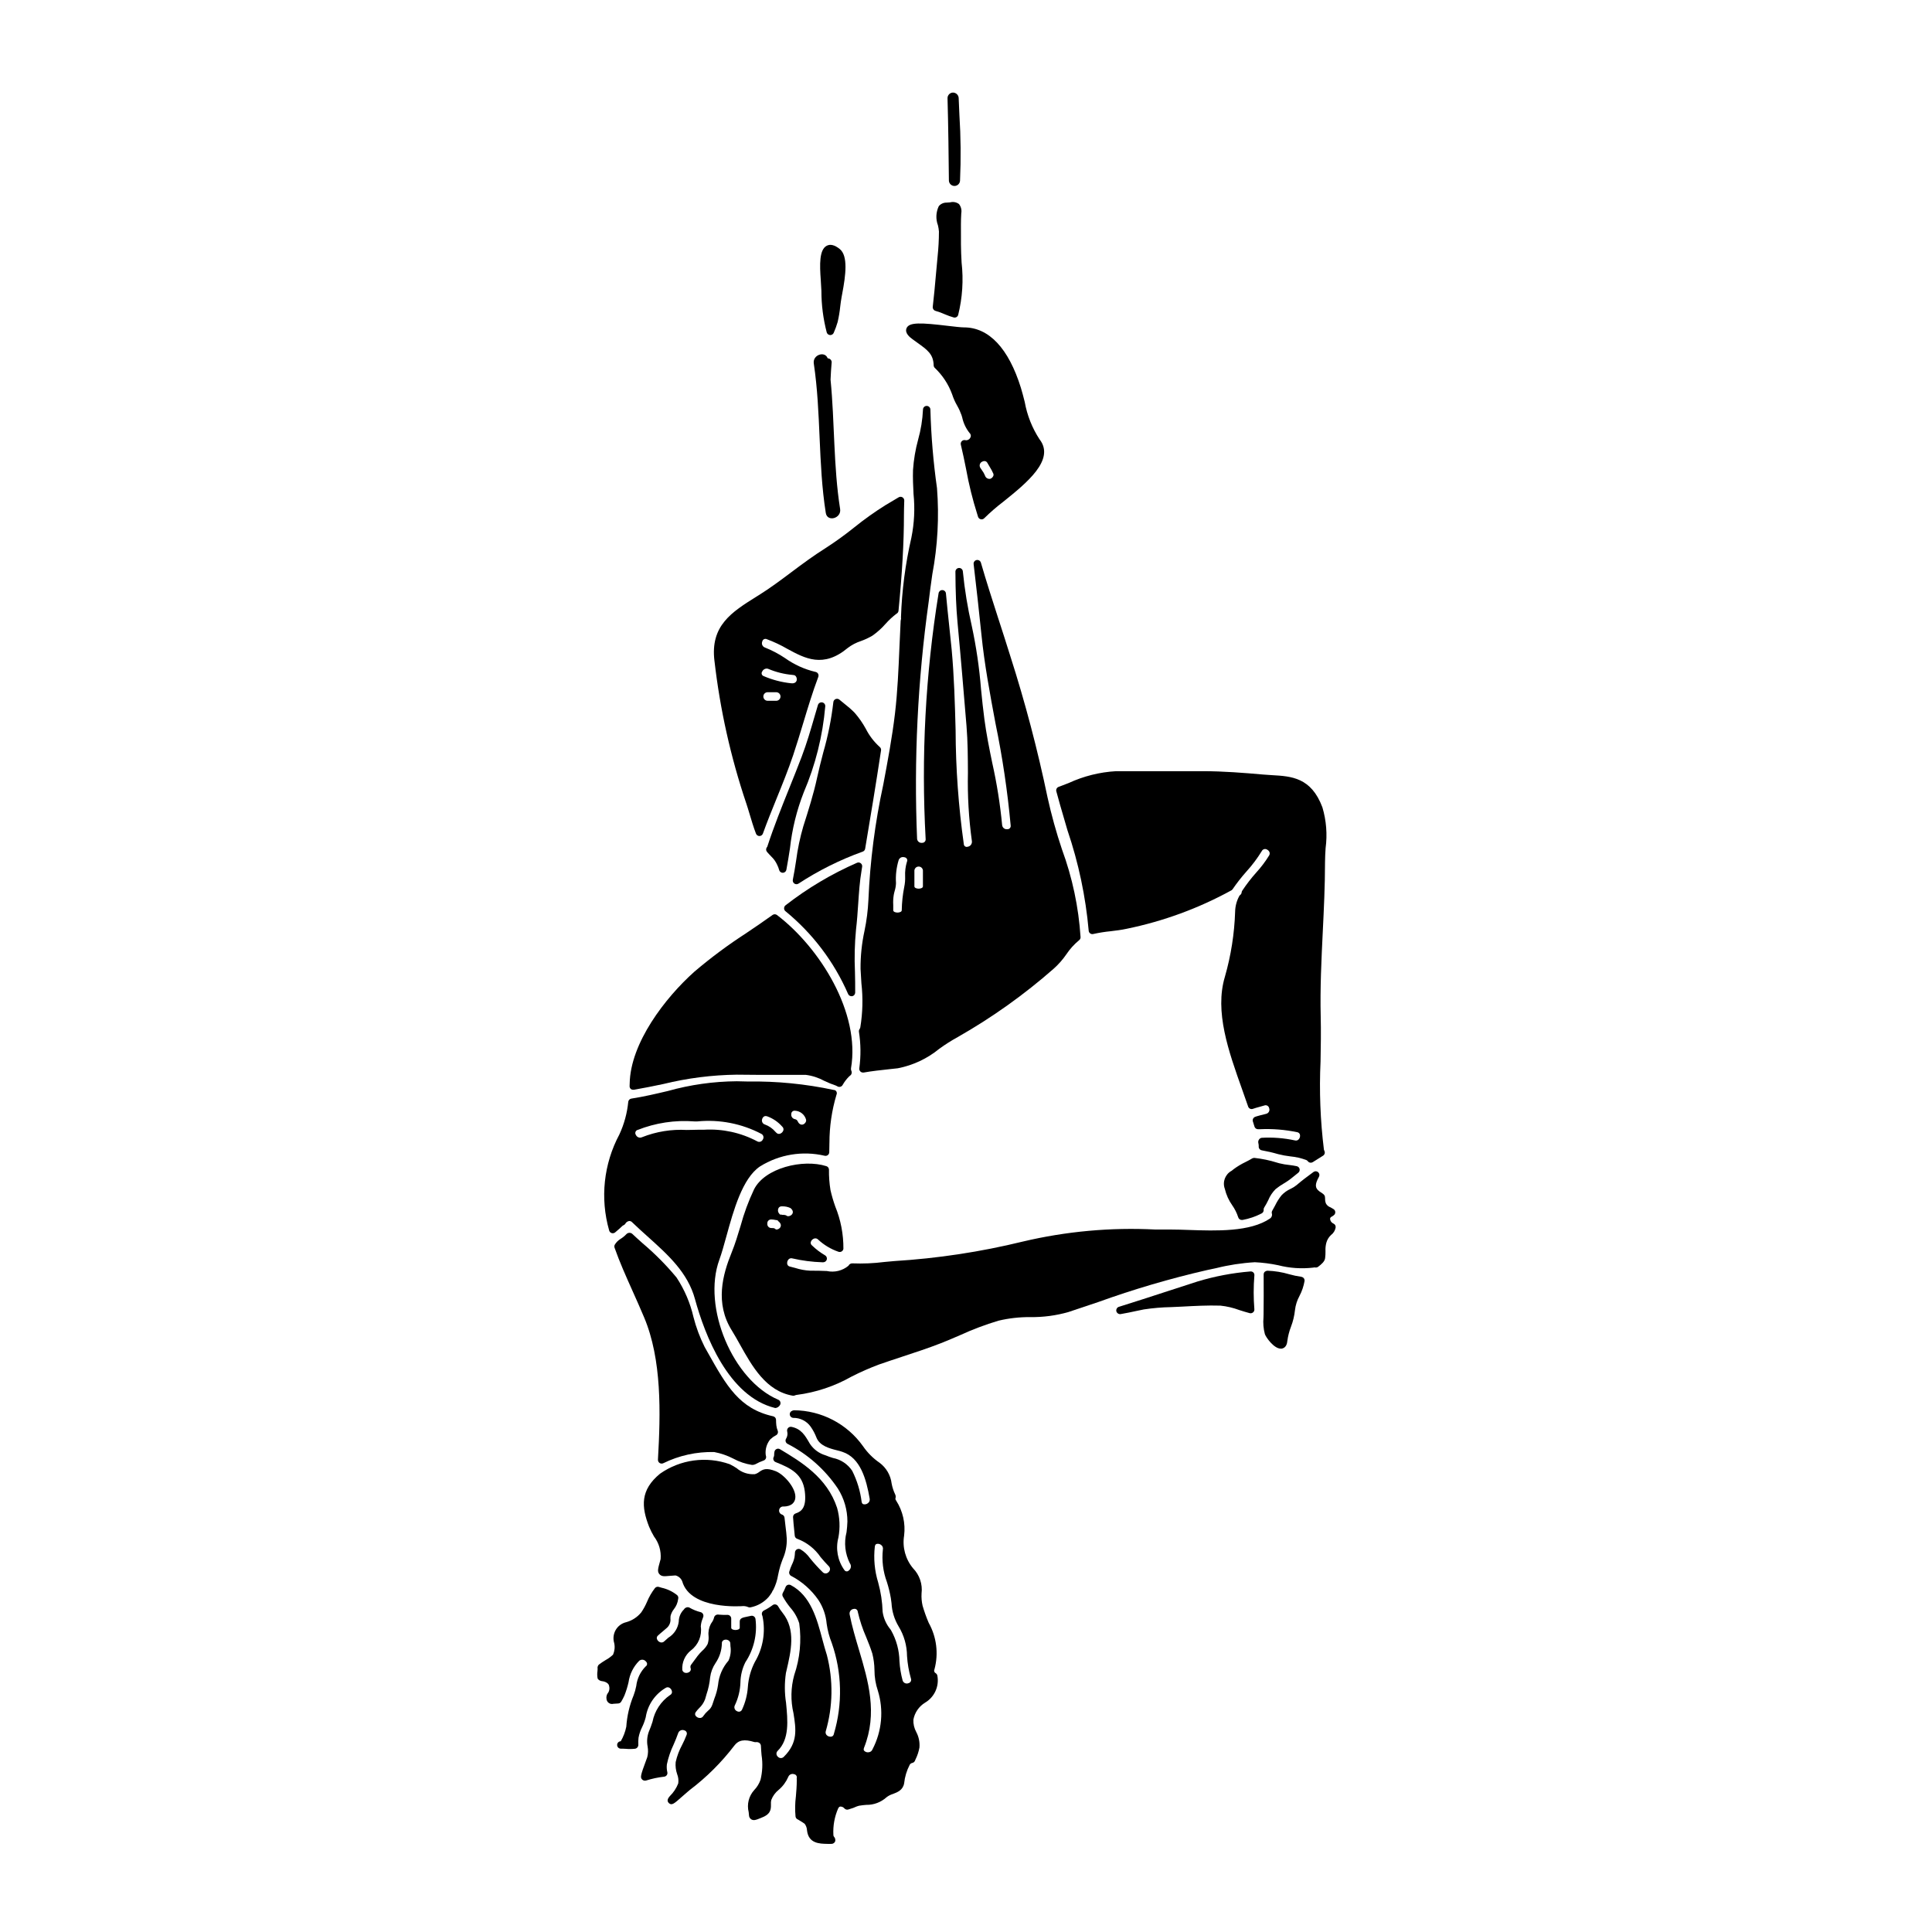
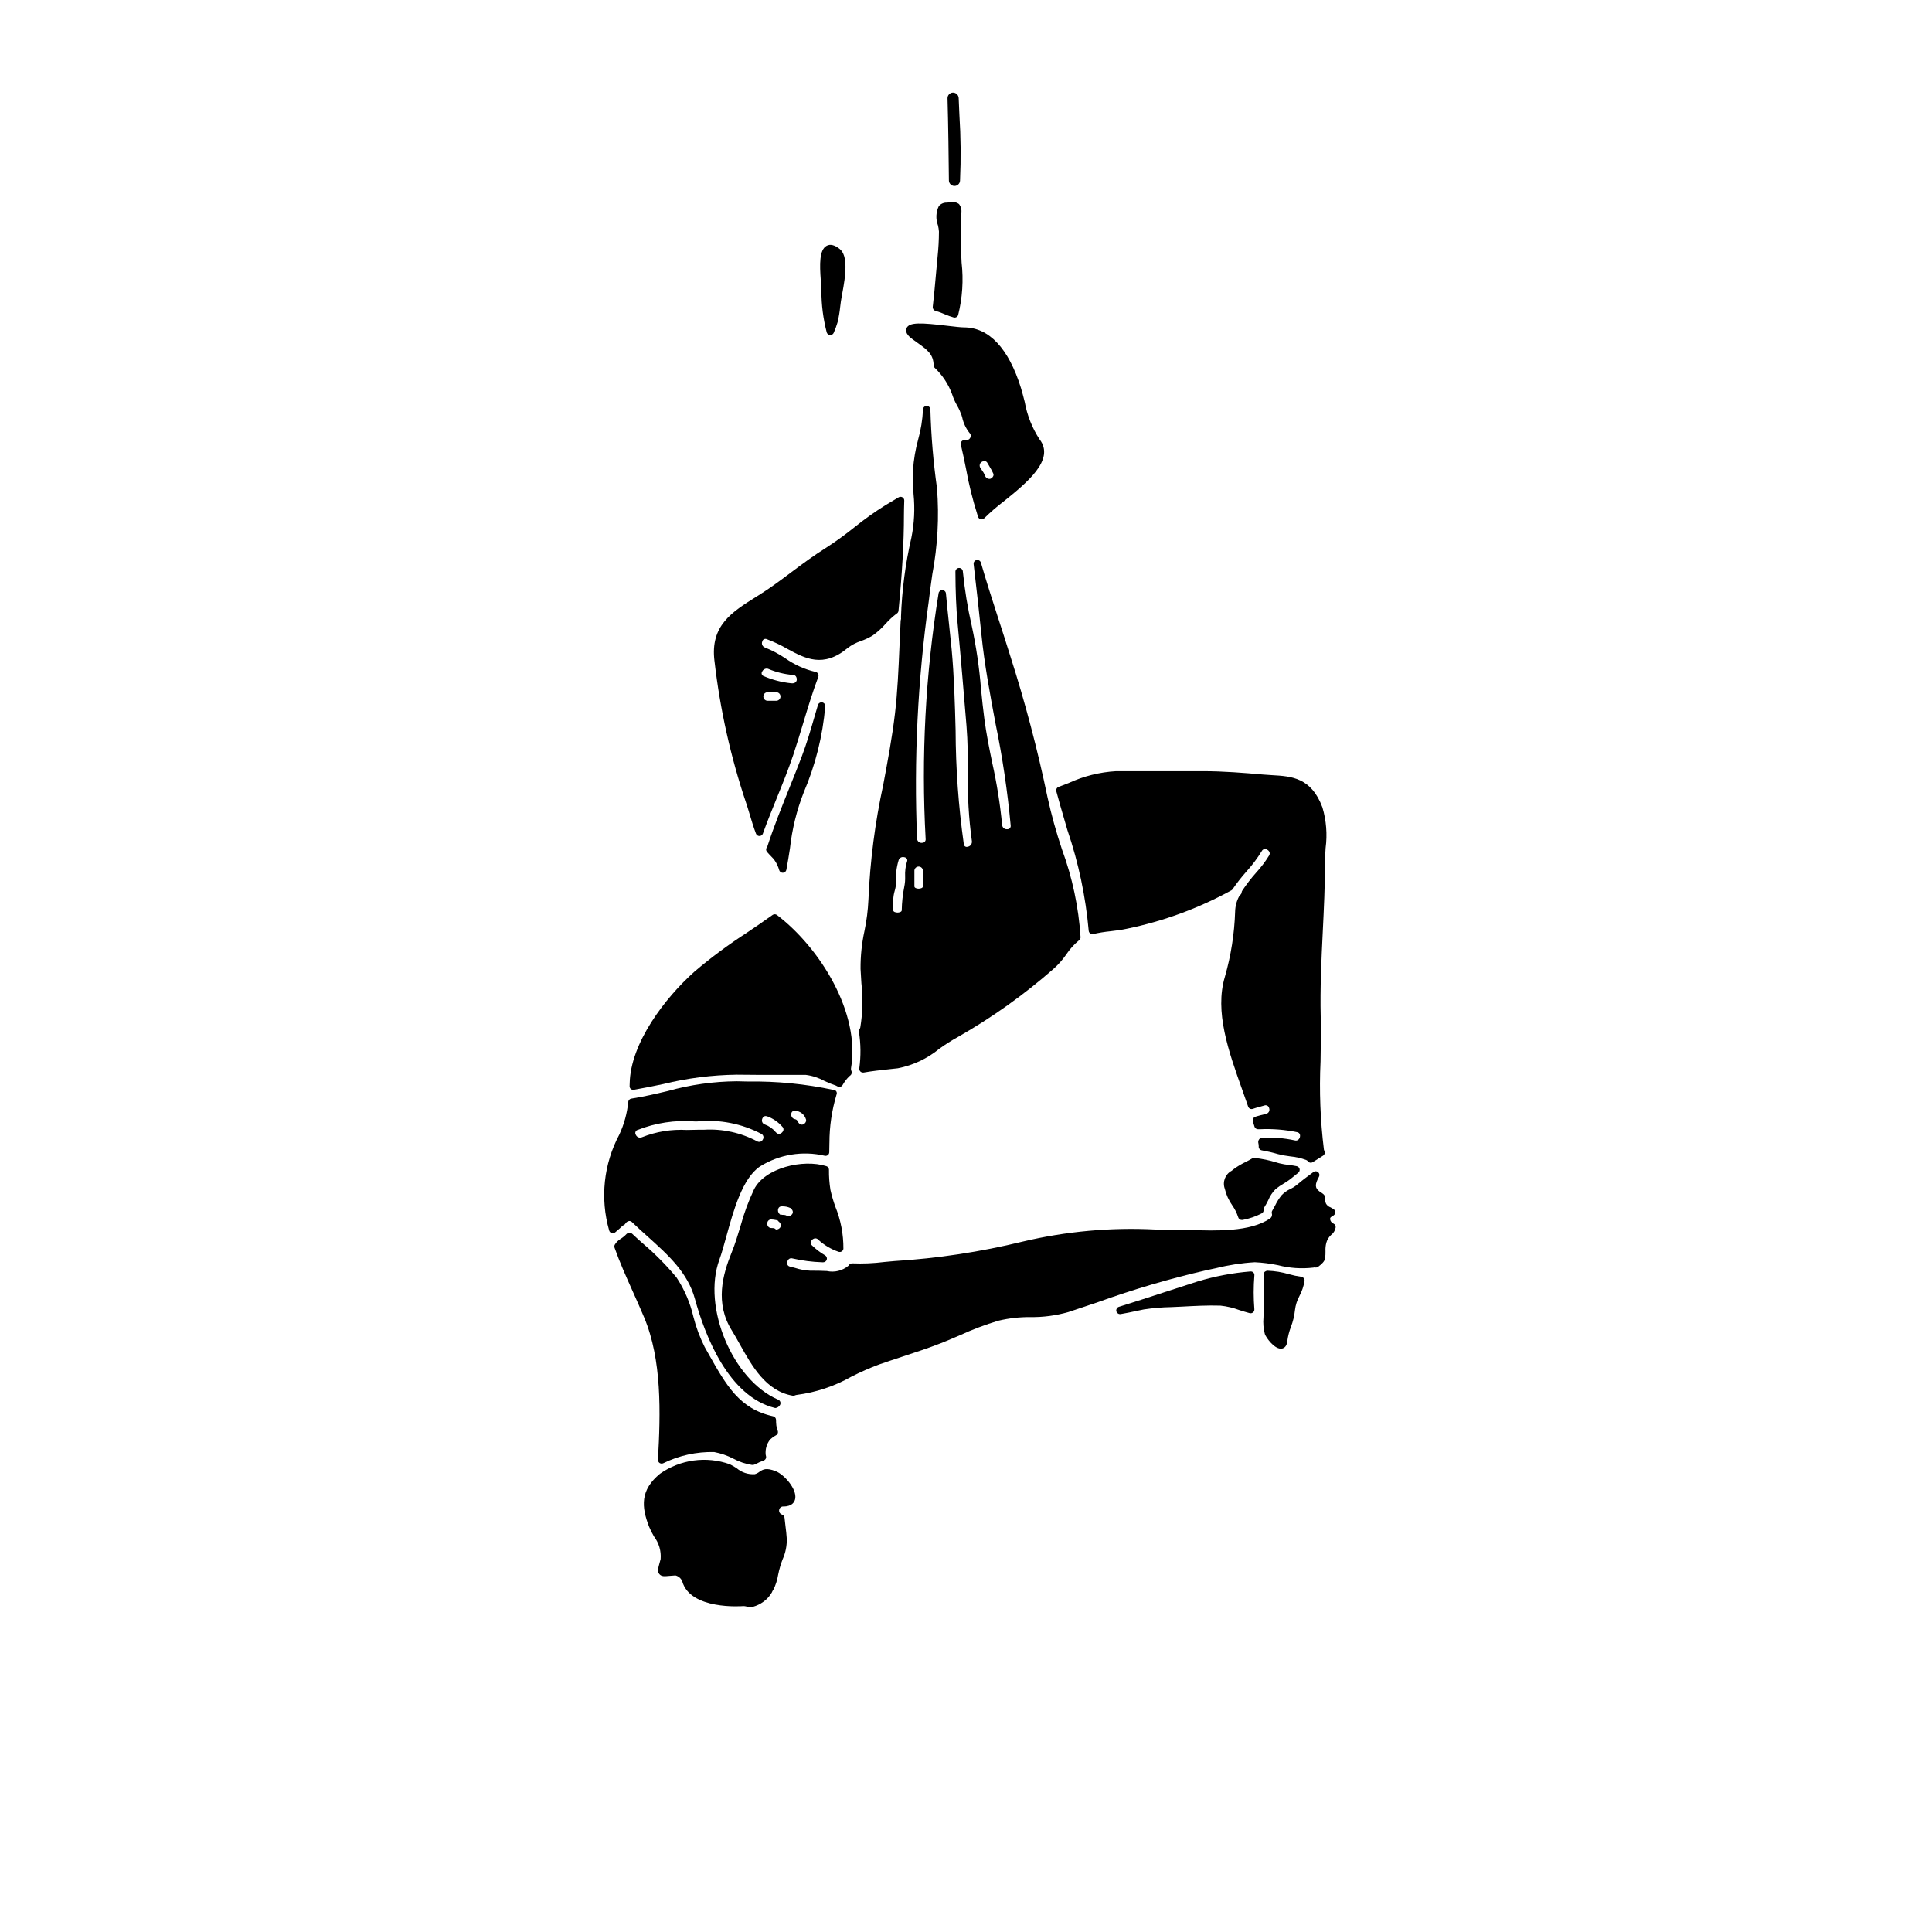
<svg xmlns="http://www.w3.org/2000/svg" fill="#000000" width="800px" height="800px" version="1.1" viewBox="144 144 512 512">
  <g>
    <path d="m408.62 308.11c-1.574-4.902-3.219-9.977-4.672-15-0.145-0.492-0.637-0.789-1.141-0.695-0.504 0.098-0.848 0.57-0.785 1.078 0.734 6.227 1.434 12.453 2.062 18.637 0.789 7.871 2.289 15.863 3.731 23.578 1.848 8.938 3.188 17.977 4.023 27.066 0.039 0.25-0.039 0.508-0.211 0.699-0.172 0.191-0.422 0.293-0.676 0.277-0.332 0.043-0.668-0.051-0.93-0.262-0.258-0.211-0.422-0.52-0.449-0.855-0.527-5.527-1.398-11.016-2.613-16.434-0.789-3.801-1.574-7.738-2.082-11.57-0.352-2.609-0.625-5.301-0.898-8.02v0.004c-0.445-5.629-1.266-11.219-2.453-16.734-1.09-4.758-1.879-9.578-2.363-14.434-0.031-0.543-0.496-0.957-1.043-0.926-0.543 0.031-0.957 0.496-0.926 1.039 0.023 5.273 0.199 9.523 0.555 13.383 0.863 9.145 1.625 18.305 2.383 27.449 0.336 4.094 0.355 8.312 0.375 12.395-0.133 6.055 0.219 12.109 1.051 18.109 0.051 0.352-0.043 0.711-0.258 0.996-0.219 0.285-0.543 0.469-0.898 0.512-0.223 0.07-0.465 0.031-0.656-0.102-0.195-0.137-0.312-0.352-0.328-0.586-1.414-10.008-2.141-20.098-2.176-30.203-0.184-7.039-0.395-14.312-1.043-21.352-0.207-2.117-0.426-4.231-0.656-6.336-0.305-2.852-0.605-5.695-0.863-8.547-0.039-0.5-0.453-0.887-0.953-0.898h-0.027c-0.488 0-0.898 0.359-0.969 0.84-3.481 21.516-4.633 43.344-3.43 65.105 0.039 0.266-0.043 0.535-0.223 0.734-0.176 0.199-0.434 0.312-0.703 0.301-0.32 0.047-0.645-0.039-0.895-0.238-0.254-0.199-0.418-0.492-0.445-0.816-0.871-21.008 0.16-42.051 3.078-62.871 0.266-2.363 0.609-4.769 0.957-7.238 1.418-7.523 1.836-15.199 1.242-22.832-0.977-6.894-1.562-13.844-1.75-20.809 0-0.543-0.438-0.984-0.984-0.984-0.543 0-0.98 0.441-0.98 0.984-0.125 2.691-0.559 5.363-1.289 7.957-0.715 2.621-1.168 5.309-1.352 8.02-0.074 2.168 0.031 4.328 0.137 6.414l0.004 0.004c0.387 3.852 0.195 7.742-0.574 11.539-1.598 6.938-2.519 14.016-2.758 21.133 0.043 0.199 0.035 0.406-0.023 0.602-0.031 0.09-0.051 0.18-0.059 0.277-0.121 2.316-0.215 4.644-0.32 6.961-0.246 5.859-0.508 11.918-1.18 17.582-0.734 6.254-1.945 12.691-3.109 18.895-2.18 10.031-3.5 20.234-3.934 30.496-0.125 2.777-0.473 5.543-1.043 8.266-0.723 3.312-1.07 6.691-1.043 10.082 0.055 1.266 0.137 2.527 0.223 3.781 0.445 3.898 0.348 7.836-0.289 11.707-0.031 0.156-0.098 0.309-0.191 0.438-0.148 0.211-0.211 0.469-0.172 0.723 0.504 3.207 0.535 6.469 0.098 9.684-0.043 0.312 0.066 0.629 0.293 0.848 0.184 0.176 0.43 0.273 0.684 0.273 0.055 0.004 0.113 0.004 0.168 0 2.246-0.395 4.465-0.633 6.809-0.887l2.258-0.246h0.004c4.047-0.789 7.836-2.574 11.02-5.195 1.547-1.117 3.16-2.141 4.832-3.062 9.074-5.156 17.594-11.23 25.434-18.117 1.27-1.129 2.394-2.406 3.356-3.805 0.941-1.41 2.078-2.672 3.387-3.75 0.254-0.188 0.402-0.492 0.391-0.812-0.512-7.945-2.172-15.777-4.922-23.25-1.52-4.519-2.797-9.121-3.824-13.777-2.637-12.664-5.934-25.184-9.883-37.5-1.004-3.231-2.051-6.469-3.106-9.723zm-24.27 64.258c-0.383 1.258-0.543 2.574-0.48 3.887 0.039 0.934-0.043 1.867-0.234 2.781-0.406 2.043-0.629 4.121-0.664 6.203 0 0.438-0.691 0.602-1.129 0.602s-1.125-0.164-1.125-0.602v-1.457h-0.004c-0.047-0.863-0.004-1.73 0.133-2.586 0.059-0.367 0.152-0.711 0.242-1.055 0.215-0.68 0.336-1.391 0.359-2.106-0.133-2.055 0.105-4.117 0.703-6.09 0.164-0.504 0.648-0.84 1.18-0.812 0.172 0 0.336 0.027 0.496 0.082 0.238 0.062 0.438 0.227 0.539 0.453 0.102 0.223 0.098 0.48-0.016 0.699zm4.234 2.312v4.227c0 0.434-0.691 0.598-1.129 0.598s-1.129-0.164-1.129-0.598v-4.223c0.051-0.59 0.539-1.039 1.129-1.039 0.59 0 1.082 0.449 1.133 1.039z" />
    <path d="m385.83 233.9c0.461 0.34 0.902 0.652 1.324 0.957 2.621 1.875 4.203 3.008 4.277 5.965v-0.004c0.008 0.246 0.105 0.48 0.277 0.66 2.051 1.941 3.629 4.332 4.602 6.984 0.344 1.07 0.801 2.098 1.363 3.066 0.453 0.793 0.832 1.625 1.137 2.484l0.172 0.578h0.004c0.32 1.523 0.992 2.953 1.965 4.168 0.363 0.32 0.434 0.859 0.168 1.262-0.234 0.469-0.75 0.727-1.27 0.633-0.336-0.094-0.695 0-0.941 0.242-0.254 0.242-0.359 0.598-0.277 0.938 0.508 2.113 0.945 4.258 1.379 6.406v0.004c0.734 4.086 1.734 8.121 2.988 12.078 0.055 0.215 0.117 0.426 0.195 0.633 0.105 0.332 0.383 0.586 0.723 0.66 0.34 0.078 0.695-0.035 0.934-0.289 1.582-1.555 3.258-3.012 5.023-4.356 6.164-4.957 13.832-11.121 9.629-16.531h-0.004c-1.965-3.004-3.301-6.379-3.934-9.914-0.324-1.27-0.641-2.527-1.012-3.734-3.262-10.484-8.48-16.027-15.09-16.027-0.789 0-2.434-0.191-4.164-0.395-7.184-0.852-10.395-1.043-11.062 0.633-0.531 1.324 0.961 2.434 1.594 2.898zm21.352 36.324h0.004c-0.152 0.305-0.414 0.539-0.734 0.656-0.637 0.137-1.266-0.254-1.43-0.883-0.211-0.504-0.488-0.98-0.82-1.414-0.16-0.211-0.305-0.434-0.438-0.664-0.152-0.277-0.184-0.605-0.082-0.902 0.098-0.301 0.32-0.543 0.609-0.672 0.18-0.102 0.383-0.156 0.59-0.16 0.352 0 0.668 0.211 0.812 0.531 0.191 0.359 0.395 0.699 0.609 1.039 0.367 0.574 0.688 1.18 0.957 1.809 0.07 0.227 0.043 0.469-0.074 0.672z" />
    <path d="m391.9 226.38c0.883 0.25 1.75 0.57 2.586 0.949 0.723 0.309 1.465 0.57 2.219 0.789 0.508 0.156 1.051-0.125 1.215-0.629 1.133-4.551 1.441-9.27 0.91-13.926-0.082-1.672-0.168-3.293-0.168-4.801v-2.285c0-1.969-0.043-3.981 0.082-5.938v-0.004c0.164-0.871-0.055-1.77-0.602-2.461-0.676-0.504-1.547-0.668-2.363-0.445-0.285 0.027-0.602 0.055-0.949 0.066h0.004c-0.793-0.012-1.547 0.336-2.047 0.945-0.762 1.586-0.844 3.418-0.223 5.066 0.133 0.539 0.219 1.094 0.266 1.648-0.004 2.203-0.125 4.406-0.355 6.602-0.164 1.676-0.316 3.344-0.461 5.008-0.246 2.785-0.496 5.559-0.824 8.344l0.004-0.004c-0.066 0.484 0.238 0.941 0.707 1.074z" />
    <path d="m341.75 356.84c0.277 0.816 0.562 1.77 0.867 2.785 0.504 1.688 1.07 3.606 1.727 5.301v0.004c0.148 0.379 0.512 0.629 0.922 0.629 0.41-0.008 0.773-0.27 0.91-0.652 1.117-3.109 2.387-6.231 3.613-9.254 1.527-3.758 3.106-7.644 4.426-11.57 0.934-2.781 1.785-5.617 2.644-8.449 1.223-4.074 2.5-8.266 4-12.262v-0.004c0.102-0.281 0.074-0.594-0.078-0.848-0.156-0.258-0.418-0.43-0.715-0.469-2.887-0.684-5.609-1.926-8.023-3.648-1.664-1.117-3.445-2.055-5.305-2.793-0.316-0.105-0.574-0.34-0.715-0.645-0.137-0.305-0.141-0.652-0.012-0.961 0.051-0.266 0.227-0.496 0.473-0.613 0.246-0.117 0.535-0.109 0.777 0.02 1.859 0.691 3.656 1.539 5.375 2.535 4.684 2.543 9.539 5.188 16.031-0.234v-0.004c1.047-0.793 2.223-1.41 3.473-1.82 1.07-0.379 2.102-0.863 3.082-1.445 1.285-0.906 2.457-1.961 3.488-3.148 0.867-0.973 1.828-1.859 2.863-2.648 0.305-0.152 0.508-0.449 0.543-0.789 0.98-10.105 1.438-18.152 1.438-25.336 0-1.121 0.035-2.199 0.066-3.281l0.02-0.574c0.012-0.367-0.18-0.707-0.496-0.887-0.316-0.18-0.707-0.172-1.016 0.027-0.633 0.395-1.312 0.789-2.031 1.211l-1.395 0.824c-2.879 1.801-5.648 3.773-8.293 5.906-2.426 1.953-4.957 3.781-7.574 5.473-3.148 1.969-6.156 4.199-9.055 6.371-2.797 2.098-5.691 4.266-8.699 6.137l-0.57 0.355c-6.613 4.137-12.328 7.707-11.168 17.098h0.004c1.473 12.812 4.289 25.438 8.402 37.66zm8.055-27.133h-2.469v0.004c-0.59-0.051-1.039-0.543-1.039-1.133 0-0.59 0.449-1.078 1.039-1.129h2.469-0.004c0.59 0.051 1.039 0.539 1.039 1.129 0 0.59-0.449 1.082-1.039 1.133zm5.328-5.402c-0.234 0.84-1.148 0.82-1.504 0.762v0.004c-2.504-0.266-4.953-0.906-7.266-1.902-0.23-0.082-0.41-0.262-0.488-0.496-0.074-0.23-0.043-0.484 0.094-0.684 0.207-0.477 0.664-0.789 1.18-0.816 0.176 0.004 0.348 0.039 0.504 0.109 2.019 0.848 4.156 1.379 6.34 1.574l0.488 0.07h-0.004c0.191 0.047 0.352 0.164 0.449 0.328 0.207 0.309 0.281 0.688 0.207 1.051z" />
    <path d="m361.68 221.1c0 3.711 0.477 7.406 1.414 11 0.121 0.395 0.477 0.672 0.891 0.695h0.051c0.395 0 0.75-0.234 0.906-0.594 0.41-0.926 0.758-1.879 1.039-2.852 0.312-1.332 0.539-2.688 0.68-4.051 0.113-0.898 0.219-1.797 0.395-2.711l0.117-0.625c0.988-5.16 1.594-10.18-0.637-11.973-1.332-1.074-2.496-1.363-3.449-0.859-2.004 1.051-1.871 5.062-1.574 9.086z" />
    <path d="m485.7 452.74c-0.895-0.09-1.781-0.242-2.652-0.457l-0.66-0.184v-0.004c-1.938-0.605-3.93-1.02-5.945-1.238-0.207-0.012-0.41 0.035-0.59 0.133-0.566 0.344-1.152 0.645-1.742 0.945-1.105 0.527-2.16 1.156-3.148 1.883l-0.566 0.453c-1.711 0.914-2.484 2.957-1.809 4.777 0.371 1.57 1.039 3.055 1.969 4.371 0.68 0.965 1.211 2.027 1.574 3.148 0.113 0.434 0.504 0.738 0.953 0.738 0.066 0.004 0.133 0.004 0.195 0 1.773-0.328 3.488-0.918 5.086-1.746 0.355-0.191 0.559-0.574 0.516-0.973-0.02-0.23 0.047-0.461 0.184-0.648 0.383-0.605 0.727-1.234 1.035-1.883 0.449-1.09 1.109-2.078 1.934-2.918 0.672-0.547 1.387-1.043 2.141-1.477 0.852-0.496 1.66-1.062 2.418-1.695 0.473-0.395 0.969-0.789 1.465-1.18 0.301-0.242 0.434-0.633 0.348-1.004-0.098-0.379-0.406-0.664-0.789-0.734-0.629-0.141-1.266-0.219-1.914-0.309z" />
-     <path d="m356.88 363c-0.867 2.973-1.504 6.008-1.902 9.078-0.262 1.688-0.52 3.379-0.871 5.066l0.004-0.004c-0.082 0.391 0.078 0.785 0.402 1.012 0.324 0.227 0.754 0.234 1.09 0.02 5.32-3.484 11.035-6.332 17.023-8.48 0.348-0.121 0.598-0.426 0.652-0.789 1.402-8.328 2.883-17.242 4.207-26.039 0.055-0.348-0.082-0.699-0.359-0.918-1.508-1.359-2.754-2.984-3.672-4.797-0.828-1.52-1.82-2.945-2.957-4.25-0.828-0.844-1.715-1.625-2.652-2.344-0.465-0.367-0.926-0.738-1.379-1.129h0.004c-0.277-0.246-0.672-0.312-1.012-0.168-0.344 0.137-0.582 0.457-0.613 0.824-0.523 4.516-1.414 8.977-2.676 13.344-0.574 2.211-1.145 4.438-1.633 6.691-0.906 4.25-2.363 8.824-3.656 12.883z" />
    <path d="m396.9 193.28h0.043c0.777 0 1.422-0.602 1.473-1.379 0.262-5.82 0.207-11.652-0.164-17.465l-0.195-4.488c-0.055-0.801-0.727-1.418-1.527-1.414-0.812 0.027-1.449 0.707-1.426 1.52 0.191 6.496 0.32 16.559 0.363 21.766 0.008 0.793 0.641 1.438 1.434 1.461z" />
    <path d="m311.83 432.8c0.055 0.004 0.109 0.004 0.164 0 2.68-0.461 5.254-0.992 7.793-1.523 6.367-1.562 12.891-2.391 19.445-2.477 4.445 0.074 8.883 0.059 13.332 0.051h4.996-0.004c1.723 0.223 3.387 0.766 4.91 1.598 0.988 0.477 2.012 0.891 3.055 1.238 0.137 0.051 0.27 0.121 0.395 0.203 0.227 0.141 0.5 0.184 0.758 0.117 0.262-0.062 0.484-0.227 0.617-0.457 0.473-0.844 1.059-1.613 1.746-2.293 0.086-0.082 0.176-0.16 0.273-0.23 0.387-0.277 0.52-0.793 0.316-1.223-0.098-0.211-0.137-0.445-0.105-0.68 2.535-14.734-8.215-31.934-19.617-40.641-0.352-0.262-0.832-0.262-1.184 0-2.258 1.633-4.578 3.195-6.891 4.758v0.004c-4.812 3.106-9.414 6.523-13.777 10.23-7.809 6.965-16.992 18.941-17.18 29.68v0.004c-0.02 0.234-0.027 0.473-0.023 0.707 0 0.293 0.125 0.566 0.352 0.754 0.18 0.133 0.402 0.195 0.629 0.18z" />
-     <path d="m371.43 383.57c0.199-2.957 0.395-6.012 0.906-8.961l0.141-0.922c0.051-0.348-0.09-0.695-0.363-0.91-0.277-0.219-0.648-0.273-0.973-0.141-6.762 2.953-13.129 6.738-18.953 11.27-0.246 0.188-0.391 0.48-0.395 0.789-0.008 0.305 0.129 0.598 0.367 0.789 7.191 5.883 12.879 13.398 16.59 21.922 0.152 0.363 0.512 0.602 0.906 0.602 0.062 0.008 0.125 0.008 0.188 0 0.453-0.094 0.781-0.488 0.789-0.953 0.02-1.832-0.02-3.672-0.059-5.512v0.004c-0.172-3.738-0.078-7.484 0.281-11.211 0.273-2.273 0.426-4.559 0.574-6.766z" />
    <path d="m361.88 330.14c-0.492-0.082-0.973 0.211-1.117 0.691l-0.867 2.941c-1.031 3.566-2.106 7.254-3.441 10.762-1.031 2.715-2.125 5.438-3.219 8.16-2.039 5.078-4.152 10.332-5.856 15.562v0.055-0.004c-0.043 0.082-0.094 0.16-0.156 0.234-0.277 0.371-0.258 0.887 0.051 1.234 0.441 0.508 0.789 0.863 1.09 1.18 0.68 0.637 1.223 1.402 1.605 2.254 0.219 0.434 0.391 0.891 0.516 1.359 0.113 0.43 0.504 0.73 0.949 0.73h0.035c0.453-0.016 0.84-0.34 0.926-0.789 0.363-1.883 0.656-3.781 0.953-5.68 0.559-5.09 1.785-10.082 3.652-14.848 3.098-7.242 5.023-14.93 5.699-22.777 0.051-0.516-0.309-0.98-0.82-1.066z" />
    <path d="m497.38 468.26c-0.5-0.211-0.844-0.676-0.895-1.219 0-0.188 0.043-0.461 0.516-0.668 0.168-0.09 0.324-0.199 0.469-0.324 0.262-0.195 0.41-0.512 0.391-0.836-0.016-0.328-0.195-0.625-0.477-0.797l-0.23-0.133c-0.117-0.066-0.227-0.129-0.523-0.309-0.508-0.168-0.938-0.516-1.211-0.973-0.188-0.414-0.273-0.863-0.254-1.316l-0.043-0.551c-0.09-0.504-0.457-0.742-1.121-1.18l-0.328-0.215c-1.223-0.891-1.254-1.867-0.137-3.879 0.223-0.402 0.137-0.906-0.207-1.215-0.344-0.309-0.852-0.332-1.227-0.066-1.633 1.18-3.109 2.309-4.531 3.519-0.477 0.379-0.996 0.703-1.551 0.961-0.898 0.406-1.711 0.984-2.394 1.699-0.668 0.836-1.242 1.746-1.707 2.711-0.238 0.461-0.484 0.922-0.75 1.363-0.141 0.227-0.18 0.5-0.113 0.762 0.145 0.492-0.047 1.02-0.469 1.309-5.266 3.609-14.301 3.293-21.547 3.047-1.734-0.059-3.379-0.113-4.848-0.113h-4.004c-11.812-0.605-23.648 0.473-35.156 3.195-11.168 2.731-22.555 4.457-34.027 5.164l-2.648 0.242c-2.82 0.359-5.66 0.48-8.5 0.367-0.43-0.008-0.82 0.242-1.004 0.629-1.59 1.328-3.707 1.844-5.731 1.398-1.477-0.086-2.93-0.086-4.41-0.086h0.004c-1.352-0.066-2.688-0.312-3.977-0.727-0.465-0.125-0.93-0.25-1.391-0.363-0.336-0.055-0.613-0.297-0.711-0.625-0.105-0.457 0.02-0.938 0.336-1.281 0.262-0.273 0.66-0.375 1.027-0.258 2.582 0.59 5.219 0.934 7.871 1.02h0.297-0.004c0.445-0.004 0.836-0.305 0.949-0.734 0.113-0.43-0.078-0.883-0.465-1.105-1.258-0.734-2.422-1.617-3.465-2.629-0.27-0.207-0.391-0.551-0.32-0.883 0.129-0.449 0.477-0.805 0.926-0.945 0.367-0.109 0.77 0 1.027 0.285 1.551 1.445 3.391 2.543 5.394 3.231 0.277 0.098 0.586 0.066 0.836-0.086 0.25-0.152 0.422-0.41 0.465-0.699 0.031-3.859-0.707-7.688-2.172-11.258-0.504-1.418-0.926-2.863-1.258-4.328-0.289-1.781-0.422-3.582-0.395-5.383 0.004-0.43-0.277-0.809-0.688-0.938-6.227-1.969-16.316 0.469-19.168 6.152-1.477 3.121-2.672 6.363-3.574 9.695-0.703 2.336-1.43 4.746-2.363 7.043-2.363 5.809-4.508 13.414 0.094 20.73 0.688 1.105 1.375 2.332 2.082 3.602 3.254 5.82 6.938 12.422 14.055 13.617h0.004c0.055 0.008 0.105 0.008 0.16 0 0.137-0.004 0.27-0.035 0.395-0.09 0.137-0.066 0.285-0.109 0.438-0.125 5.102-0.656 10.027-2.297 14.504-4.832 2.394-1.223 4.863-2.309 7.383-3.25 1.992-0.695 4.027-1.367 6.062-2.039 3.418-1.121 6.945-2.281 10.301-3.594 1.746-0.684 3.41-1.406 5.047-2.113 3.309-1.52 6.719-2.805 10.207-3.848 2.758-0.652 5.578-0.969 8.41-0.945 3.406 0.047 6.809-0.402 10.086-1.336 2.606-0.855 5.238-1.742 7.871-2.637 9.441-3.406 19.078-6.242 28.859-8.484 0.789-0.16 1.594-0.336 2.41-0.512 3.367-0.844 6.809-1.371 10.273-1.574 2.07 0.098 4.125 0.363 6.156 0.785 3.059 0.793 6.238 1.008 9.379 0.637 0.137-0.051 0.289-0.062 0.434-0.035 0.281 0.059 0.578-0.004 0.812-0.176 0.887-0.668 1.75-1.406 1.855-2.297v-0.004c0.078-0.617 0.113-1.238 0.098-1.859-0.039-0.738 0.035-1.477 0.219-2.191 0.215-0.789 0.641-1.5 1.234-2.055 0.645-0.48 1.086-1.18 1.234-1.969 0.082-0.449-0.156-0.898-0.578-1.078zm-146.07-2.305-0.191-0.055-0.078-0.02h-0.023v-0.004c-0.102-0.012-0.203-0.012-0.305 0-0.051-0.074-0.105-0.141-0.172-0.199-0.359-0.367-0.473-0.91-0.285-1.391 0.141-0.391 0.531-0.633 0.941-0.59 0.781-0.035 1.562 0.117 2.273 0.445 0.164 0.125 0.977 0.789 0.496 1.574-0.203 0.297-0.512 0.5-0.863 0.57-0.176 0.043-0.359 0.035-0.527-0.027-0.137-0.125-0.348-0.316-1.227-0.316zm-1.02 1.707c0.168 0.125 0.98 0.789 0.492 1.605-0.191 0.285-0.488 0.48-0.824 0.547-0.117 0.023-0.242 0.023-0.359 0-0.156-0.191-0.379-0.316-0.625-0.348-0.188-0.02-0.371-0.027-0.559-0.023-0.305 0.004-0.598-0.125-0.801-0.352-0.203-0.223-0.301-0.527-0.266-0.828-0.023-0.281 0.07-0.562 0.262-0.77 0.191-0.211 0.461-0.328 0.746-0.328 0.426 0.008 0.852 0.059 1.266 0.156 0.129 0.035 0.262 0.043 0.395 0.023 0.039 0.059 0.082 0.117 0.133 0.164 0.043 0.055 0.09 0.105 0.141 0.152z" />
    <path d="m476.17 481.23c-0.207-0.203-0.496-0.309-0.785-0.285-4.758 0.387-9.461 1.281-14.031 2.664-2.644 0.844-5.305 1.707-7.981 2.586-4.262 1.391-8.562 2.789-12.859 4.129-0.465 0.145-0.758 0.609-0.684 1.09 0.074 0.48 0.488 0.84 0.977 0.836 0.055 0.008 0.109 0.008 0.164 0 1.516-0.254 2.965-0.566 4.188-0.832 0.789-0.168 1.48-0.316 2.027-0.418v0.004c2.371-0.359 4.766-0.562 7.164-0.605 0.867-0.031 1.734-0.07 2.809-0.129 3.516-0.188 6.848-0.367 10.262-0.266 1.719 0.176 3.406 0.574 5.023 1.18 0.926 0.293 1.852 0.586 2.754 0.82 0.309 0.07 0.633-0.008 0.879-0.211 0.242-0.203 0.371-0.516 0.344-0.832-0.242-2.969-0.242-5.953 0-8.926 0.039-0.289-0.051-0.586-0.25-0.805z" />
    <path d="m349.62 524.38c0.461-0.227 0.668-0.77 0.477-1.246-0.184-0.445-0.305-0.914-0.359-1.395s-0.078-0.965-0.078-1.449c0-0.465-0.328-0.867-0.785-0.961-8.906-1.969-12.371-8.113-17.164-16.645l-0.969-1.715v-0.004c-1.273-2.535-2.269-5.199-2.969-7.945-0.859-3.727-2.375-7.269-4.481-10.465-2.742-3.301-5.769-6.356-9.051-9.125-0.941-0.848-1.875-1.68-2.754-2.508h-0.004c-0.453-0.32-1.07-0.27-1.465 0.121-0.473 0.504-1.008 0.938-1.598 1.301-0.609 0.375-1.125 0.895-1.496 1.512-0.129 0.238-0.152 0.523-0.066 0.785 1.34 3.816 3.035 7.598 4.824 11.594 1.004 2.234 2.023 4.519 3.016 6.883 4.723 11.215 4.375 25.344 3.664 37.707l0.004 0.004c-0.02 0.344 0.145 0.676 0.43 0.871 0.289 0.195 0.656 0.223 0.969 0.074 4.199-2.059 8.828-3.078 13.5-2.969 1.777 0.336 3.492 0.926 5.094 1.758 1.543 0.836 3.215 1.395 4.949 1.66 0.309 0.008 0.617-0.059 0.895-0.195 0.684-0.383 1.406-0.707 2.148-0.969 0.496-0.156 0.781-0.676 0.648-1.18l-0.074-0.297c-0.18-1.473 0.246-2.957 1.18-4.117l0.285-0.234c0.328-0.316 0.703-0.578 1.109-0.785 0.066-0.043 0.023 0.012 0.121-0.066z" />
-     <path d="m391.96 587.41c-0.176-0.09-0.312-0.25-0.371-0.441-0.059-0.188-0.043-0.395 0.051-0.574 1.121-4.152 0.574-8.582-1.527-12.336-0.633-1.477-1.172-2.992-1.621-4.535-0.242-1.059-0.332-2.148-0.27-3.231 0.305-2.461-0.527-4.922-2.262-6.691-2.004-2.41-2.867-5.57-2.359-8.66 0.398-3.234-0.344-6.504-2.098-9.246-0.305-0.395-0.203-0.641-0.168-0.715h-0.004c0.082-0.316 0.047-0.648-0.098-0.938-0.438-0.918-0.754-1.887-0.941-2.887-0.262-2.199-1.422-4.191-3.203-5.512-1.719-1.18-3.203-2.668-4.383-4.387-4.223-5.938-11.047-9.48-18.332-9.523-0.273 0.043-0.535 0.152-0.758 0.32-0.293 0.266-0.398 0.676-0.27 1.047 0.129 0.371 0.465 0.629 0.855 0.656 1.832-0.039 3.566 0.828 4.629 2.32 0.625 0.891 1.137 1.855 1.527 2.867 0.879 2.246 3.473 2.906 5.555 3.43 0.496 0.129 0.965 0.242 1.363 0.395 4.723 1.574 6.297 7.168 7.203 12.41h-0.004c0.086 0.438-0.082 0.883-0.434 1.156-0.344 0.297-0.812 0.406-1.254 0.293-0.156-0.059-0.375-0.188-0.449-0.66v-0.004c-0.359-2.852-1.207-5.625-2.5-8.191-1.184-1.773-3.023-2.996-5.117-3.398-0.66-0.195-1.309-0.43-1.941-0.699-1.703-0.496-3.172-1.578-4.148-3.055l-0.16-0.277c-1.148-1.969-2.144-3.668-4.684-4.203h-0.004c-0.324-0.074-0.664 0.02-0.902 0.254-0.238 0.23-0.344 0.57-0.277 0.895 0.051 0.23 0.078 0.465 0.086 0.703-0.008 0.441-0.133 0.879-0.363 1.258-0.141 0.223-0.184 0.492-0.121 0.75 0.062 0.254 0.227 0.477 0.453 0.609 5.394 2.758 10 6.84 13.383 11.871 1.652 2.609 2.531 5.637 2.531 8.727-0.031 0.957-0.109 1.91-0.234 2.859-0.715 2.758-0.398 5.68 0.887 8.223 0.219 0.289 0.309 0.652 0.258 1.012-0.055 0.359-0.25 0.68-0.543 0.895-0.156 0.172-0.387 0.258-0.621 0.234-0.23-0.027-0.438-0.16-0.559-0.363-1.781-2.488-2.359-5.644-1.574-8.605 0.492-2.617 0.371-5.312-0.352-7.871-2.664-8.082-9.574-12.203-15.125-15.531-0.27-0.168-0.605-0.191-0.898-0.062-0.289 0.129-0.5 0.387-0.566 0.695-0.062 0.297-0.094 0.602-0.09 0.902 0.008 0.176-0.031 0.352-0.113 0.504-0.129 0.242-0.152 0.527-0.062 0.789 0.094 0.266 0.301 0.48 0.566 0.582 4.152 1.648 7.144 3.168 7.731 7.738 0.527 4.297-0.855 5.359-2.434 5.871-0.426 0.141-0.703 0.551-0.676 0.996 0.074 1.18 0.184 2.301 0.305 3.438l0.141 1.453c0.035 0.406 0.324 0.75 0.719 0.859 2.496 0.938 4.637 2.629 6.137 4.832 0.699 0.824 1.406 1.645 2.172 2.414 0.211 0.203 0.328 0.488 0.316 0.781-0.008 0.297-0.141 0.574-0.367 0.766-0.199 0.223-0.48 0.355-0.781 0.359-0.301 0.004-0.586-0.117-0.793-0.336-1.215-1.188-2.356-2.449-3.422-3.773-0.648-0.922-1.488-1.699-2.461-2.273-0.301-0.164-0.66-0.164-0.957 0-0.297 0.168-0.484 0.473-0.504 0.809 0 0.438-0.078 0.895-0.133 1.324-0.145 0.672-0.375 1.32-0.684 1.934-0.277 0.594-0.508 1.211-0.691 1.84-0.125 0.461 0.102 0.945 0.535 1.148 2.859 1.504 5.316 3.672 7.16 6.328 1.254 1.891 2.012 4.066 2.211 6.324 0.246 1.754 0.699 3.473 1.359 5.117 2.711 7.769 2.902 16.199 0.551 24.086-0.043 0.324-0.262 0.598-0.57 0.703-0.453 0.109-0.93-0.012-1.273-0.324-0.301-0.27-0.422-0.688-0.309-1.078 1.91-6.57 2.016-13.531 0.309-20.16-0.422-1.285-0.789-2.68-1.18-4.102-1.449-5.484-3.094-11.695-8.414-14.484-0.246-0.121-0.531-0.137-0.789-0.047-0.262 0.102-0.465 0.305-0.566 0.566-0.211 0.543-0.457 1.07-0.742 1.574-0.16 0.293-0.16 0.648 0 0.941 0.574 1.039 1.242 2.019 1.992 2.941 1.074 1.203 1.879 2.621 2.363 4.16 0.641 4.617 0.184 9.324-1.332 13.734-0.906 3.297-0.973 6.766-0.191 10.094 0.668 4.195 1.242 7.82-2.582 11.566-0.211 0.215-0.5 0.328-0.801 0.316s-0.578-0.148-0.773-0.379c-0.219-0.191-0.348-0.465-0.355-0.758-0.008-0.289 0.109-0.57 0.32-0.773 3.148-3.102 2.684-8 2.219-12.742v0.004c-0.41-2.621-0.418-5.289-0.027-7.914l0.152-0.645c1.18-5.07 2.535-10.812-1.039-15.281h0.004c-0.449-0.551-0.855-1.137-1.207-1.754-0.141-0.242-0.383-0.414-0.66-0.469-0.277-0.055-0.566 0.012-0.789 0.191-0.727 0.543-1.5 1.02-2.316 1.422-0.41 0.207-0.617 0.668-0.504 1.109 0 0.043 0.129 0.355 0.145 0.395 0.871 4.156 0.148 8.488-2.027 12.137-1.066 2.07-1.699 4.34-1.852 6.668-0.148 2.062-0.672 4.078-1.543 5.953-0.117 0.258-0.34 0.449-0.609 0.523-0.266 0.051-0.535 0.004-0.766-0.133-0.285-0.133-0.5-0.379-0.598-0.676-0.098-0.301-0.062-0.625 0.09-0.898 0.898-1.891 1.395-3.945 1.461-6.035 0.035-1.855 0.48-3.676 1.309-5.336 2.234-3.371 3.188-7.43 2.688-11.438-0.031-0.285-0.18-0.543-0.414-0.707-0.234-0.168-0.527-0.223-0.805-0.152-0.285 0.074-0.633 0.141-0.965 0.203-1.18 0.238-1.996 0.395-1.996 1.301v1.648c0 0.438-0.691 0.598-1.129 0.598s-1.129-0.16-1.129-0.598v-2.43c0-0.258-0.102-0.508-0.289-0.695-0.184-0.184-0.434-0.289-0.695-0.289-0.719 0.027-1.441 0.012-2.16-0.051l-0.359-0.031c-0.516-0.023-0.969 0.34-1.059 0.848-0.125 0.477-0.34 0.926-0.641 1.32l-0.223 0.363v-0.004c-0.5 0.969-0.703 2.066-0.578 3.148 0.066 0.719-0.016 1.441-0.242 2.125-0.355 0.688-0.84 1.297-1.426 1.801-0.445 0.418-0.855 0.875-1.23 1.359-0.246 0.32-0.676 0.91-1.047 1.414l-0.609 0.828-0.066 0.078v-0.004c-0.184 0.254-0.238 0.574-0.152 0.875 0.133 0.312 0.07 0.672-0.156 0.926-0.336 0.324-0.812 0.461-1.27 0.363-0.379-0.082-0.676-0.379-0.766-0.754-0.133-2.008 0.727-3.957 2.309-5.203 1.957-1.477 2.953-3.906 2.594-6.336 0.043-0.699 0.203-1.383 0.477-2.031l0.168-0.484 0.004 0.004c0.086-0.262 0.059-0.547-0.066-0.789-0.133-0.238-0.352-0.414-0.617-0.484-1.051-0.262-2.059-0.672-2.996-1.219-0.25-0.109-0.531-0.121-0.789-0.027-0.277 0.094-0.512 0.289-0.66 0.543-0.859 0.844-1.348 1.992-1.359 3.195-0.211 1.773-1.227 3.348-2.754 4.273-0.352 0.305-0.711 0.617-1.082 0.961-0.273 0.281-0.68 0.383-1.051 0.266-0.445-0.145-0.789-0.496-0.918-0.945-0.07-0.332 0.055-0.672 0.324-0.875 0.395-0.375 0.848-0.738 1.281-1.105 0.438-0.367 0.789-0.656 1.125-0.969 0.656-0.629 0.977-1.531 0.867-2.438 0-0.211 0.008-0.422 0.031-0.633 0.16-0.66 0.461-1.277 0.883-1.812 0.617-0.773 1.012-1.703 1.133-2.688 0.027-0.102 0.043-0.203 0.047-0.309 0-0.285-0.121-0.559-0.34-0.746-1.188-0.945-2.578-1.609-4.059-1.938l-0.75-0.219-0.004-0.004c-0.375-0.117-0.781 0.004-1.035 0.301-0.863 1.121-1.578 2.356-2.117 3.668-0.414 0.961-0.914 1.883-1.5 2.754-1.027 1.273-2.426 2.191-4.004 2.625-1.18 0.273-2.195 1.027-2.797 2.078-0.602 1.051-0.742 2.309-0.383 3.465 0.223 1.031 0.113 2.102-0.312 3.066-0.594 0.559-1.254 1.039-1.969 1.43-0.629 0.371-1.234 0.781-1.816 1.227-0.273 0.293-0.383 0.699-0.301 1.09 0 0.184-0.02 0.395-0.039 0.594-0.094 0.629-0.086 1.266 0.023 1.891 0.094 0.426 0.746 0.758 1.18 0.789 0.715 0.055 1.758 0.504 1.867 1.211h-0.004c0.164 0.543 0.125 1.125-0.113 1.641l-0.141 0.215c-0.367 0.461-0.52 1.055-0.422 1.637 0.035 0.434 0.262 0.828 0.621 1.078 0.355 0.25 0.805 0.328 1.227 0.211l1.273-0.082c0.328-0.023 0.625-0.207 0.789-0.492 0.309-0.52 0.59-1.055 0.836-1.602 0.453-1.145 0.82-2.324 1.094-3.523 0.301-2.156 1.293-4.156 2.832-5.699 0.27-0.219 0.613-0.316 0.957-0.273 0.344 0.043 0.652 0.227 0.855 0.504 0.188 0.164 0.285 0.406 0.27 0.652-0.02 0.246-0.152 0.473-0.363 0.605-1.402 1.398-2.285 3.234-2.508 5.203-0.16 0.844-0.395 1.672-0.699 2.477-1.09 2.644-1.746 5.445-1.938 8.301-0.273 1.359-0.77 2.664-1.469 3.859-0.543 0.016-0.973 0.465-0.957 1.008 0.012 0.543 0.461 0.973 1.008 0.961h0.055c0.309 0 0.727 0 1.18 0.035 0.844 0.078 1.691 0.07 2.535-0.023 0.5-0.102 0.855-0.555 0.836-1.066-0.035-0.621-0.02-1.242 0.055-1.859 0.176-0.957 0.488-1.883 0.926-2.754 0.414-0.852 0.742-1.742 0.98-2.656 0.5-3.254 2.438-6.113 5.277-7.785 0.305-0.211 0.707-0.223 1.031-0.031 0.395 0.246 0.645 0.676 0.656 1.141-0.012 0.34-0.219 0.645-0.527 0.789-2.414 1.664-4.078 4.207-4.644 7.082-0.285 0.906-0.613 1.797-0.988 2.668-0.445 1.246-0.551 2.59-0.305 3.887 0.172 0.934 0.141 1.895-0.09 2.816l-0.242 0.664c-1.605 4.301-1.641 4.703-1.125 5.254l-0.004 0.004c0.281 0.281 0.695 0.383 1.074 0.266 1.555-0.492 3.152-0.832 4.777-1.012 0.27-0.031 0.512-0.176 0.672-0.391 0.164-0.219 0.223-0.496 0.168-0.766-0.164-0.691-0.207-1.41-0.121-2.121 0.379-1.809 0.977-3.562 1.777-5.227 0.43-1.004 0.867-2.016 1.223-3.062 0.113-0.312 0.348-0.566 0.648-0.699 0.305-0.137 0.652-0.141 0.957-0.012 0.258 0.055 0.473 0.223 0.594 0.457 0.117 0.234 0.125 0.512 0.02 0.75-0.34 0.902-0.734 1.785-1.18 2.641-0.781 1.434-1.355 2.965-1.711 4.559-0.102 1.082 0.035 2.176 0.391 3.203 0.309 0.777 0.406 1.621 0.289 2.449-0.492 1.27-1.25 2.418-2.223 3.367-0.316 0.371-0.98 1.145-0.285 1.832 0.789 0.746 1.398 0.191 3.492-1.668 0.531-0.48 1.082-0.949 1.633-1.418l0.473-0.395c4.438-3.363 8.395-7.312 11.773-11.734 1.094-1.473 2.668-1.758 5.273-0.953 0.137 0.039 0.281 0.051 0.426 0.035 0.355-0.059 0.719 0.039 1.004 0.262 0.223 0.199 0.352 0.488 0.348 0.789 0.035 0.832 0.105 1.645 0.172 2.453h0.004c0.332 2.148 0.234 4.344-0.281 6.457-0.352 1.031-0.93 1.973-1.688 2.754-1.43 1.586-1.973 3.773-1.453 5.844l0.082 0.824v-0.004c0.008 0.441 0.234 0.848 0.602 1.086 0.645 0.395 1.355 0.109 2.094-0.191l0.504-0.199c2.488-0.91 2.656-2.152 2.617-3.566h0.004c-0.035-0.398-0.004-0.797 0.086-1.184 0.402-1.055 1.082-1.984 1.969-2.688 1.094-0.926 1.957-2.094 2.527-3.41 0.113-0.305 0.344-0.555 0.637-0.691 0.297-0.133 0.633-0.148 0.938-0.035 0.227 0.039 0.426 0.164 0.555 0.352 0.129 0.188 0.176 0.418 0.133 0.641-0.035 0.156-0.035 0.316 0 0.469 0 1.723-0.133 3.184-0.242 4.481h-0.004c-0.215 1.746-0.246 3.508-0.086 5.262 0.047 0.375 0.305 0.691 0.66 0.812 0.34 0.176 1.594 0.984 1.75 1.109l0.004 0.004c0.383 0.504 0.602 1.117 0.629 1.75 0.395 3.496 3.301 3.543 5.414 3.582h0.844c0.48 0.07 0.949-0.164 1.18-0.59 0.137-0.422 0.055-0.879-0.219-1.227-0.152-0.148-0.234-0.355-0.23-0.57-0.129-2.394 0.301-4.789 1.258-6.992 0.211-0.461 0.488-0.5 0.578-0.512 0.418-0.008 0.816 0.172 1.086 0.488 0.254 0.293 0.656 0.406 1.023 0.293 0.438-0.129 0.875-0.262 1.352-0.43l0.395-0.172c0.352-0.164 0.719-0.297 1.098-0.395 0.672-0.125 1.312-0.176 1.93-0.23h-0.004c1.969 0.035 3.879-0.68 5.344-1.996 0.512-0.406 1.102-0.707 1.727-0.895 1.18-0.449 2.652-1.008 2.965-2.836 0.18-1.699 0.676-3.352 1.465-4.871 0.141-0.266 0.395-0.457 0.691-0.516 0.316-0.062 0.582-0.277 0.707-0.574l0.164-0.395 0.004 0.004c0.484-0.984 0.828-2.031 1.023-3.109 0.121-1.43-0.172-2.863-0.848-4.125-0.547-1.004-0.809-2.141-0.754-3.281 0.348-1.859 1.465-3.488 3.078-4.481 2.484-1.457 3.797-4.312 3.277-7.144-0.047-0.281-0.207-0.527-0.445-0.68zm-16.117-33.594c0.078-0.465 0.297-0.594 0.449-0.652 0.441-0.117 0.91-0.008 1.254 0.293 0.355 0.277 0.523 0.738 0.426 1.18-0.32 2.91 0.047 5.859 1.066 8.605 0.449 1.406 0.797 2.844 1.047 4.301 0.066 0.449 0.121 0.887 0.176 1.312v-0.004c0.113 2.18 0.758 4.301 1.883 6.168 1.438 2.367 2.207 5.074 2.227 7.844 0.129 2.016 0.477 4.012 1.031 5.953 0.102 0.258 0.086 0.547-0.047 0.789-0.133 0.242-0.367 0.414-0.637 0.469-0.297 0.113-0.629 0.102-0.914-0.035-0.289-0.141-0.508-0.391-0.602-0.695-0.449-1.66-0.73-3.363-0.836-5.082-0.047-2.875-0.809-5.691-2.219-8.199l-0.199-0.301v0.004c-1.094-1.324-1.801-2.926-2.043-4.625-0.082-2.629-0.48-5.238-1.18-7.769-0.953-3.09-1.254-6.344-0.883-9.555zm-0.617 53.758c-0.152 0.434-0.535 0.738-0.988 0.789-0.449 0.082-0.906-0.066-1.223-0.395-0.102-0.121-0.211-0.34-0.039-0.789 3.66-9.164 1.125-17.688-1.328-25.93-0.914-3.059-1.855-6.223-2.488-9.418h0.004c-0.066-0.328 0.008-0.672 0.203-0.945 0.195-0.273 0.496-0.453 0.828-0.5 0.09-0.02 0.18-0.031 0.27-0.031 0.438-0.02 0.809 0.312 0.844 0.746 0.531 2.316 1.281 4.582 2.238 6.758 0.566 1.387 1.145 2.82 1.609 4.297h0.004c0.367 1.441 0.562 2.918 0.582 4.406-0.004 1.859 0.297 3.711 0.895 5.473 1.594 5.164 1.086 10.75-1.41 15.539zm-38.18-23.473c-1.57 1.801-2.535 4.051-2.758 6.43-0.18 1.23-0.504 2.43-0.961 3.582-0.195 0.566-0.395 1.125-0.559 1.668l-0.004 0.004c-0.211 0.621-0.605 1.168-1.129 1.574-0.473 0.414-0.891 0.887-1.246 1.402-0.199 0.352-0.586 0.555-0.988 0.516-0.465-0.023-0.883-0.281-1.117-0.68-0.137-0.293-0.09-0.641 0.117-0.891 0.254-0.355 0.539-0.691 0.852-1.004 0.715-0.66 1.266-1.48 1.605-2.394l0.352-1.215-0.004-0.004c0.512-1.484 0.844-3.023 0.988-4.582 0.176-1.359 0.668-2.656 1.434-3.789 1.047-1.527 1.629-3.32 1.676-5.172-0.039-0.344 0.121-0.68 0.414-0.863 0.203-0.117 0.434-0.172 0.664-0.172 0.227 0.008 0.449 0.07 0.645 0.184 0.336 0.18 0.539 0.543 0.52 0.926l0.027 0.613v0.004c0.207 1.309 0.027 2.652-0.52 3.863z" />
    <path d="m488.87 482.36c-1.09-0.148-2.164-0.371-3.219-0.672-1.875-0.555-3.812-0.867-5.769-0.938-0.258 0.016-0.508 0.117-0.707 0.281-0.188 0.188-0.293 0.441-0.293 0.707v0.645c0 3.422 0.035 6.621-0.023 9.914l-0.023 0.852c-0.137 1.477-0.012 2.965 0.367 4.398 0.281 0.844 2.387 3.856 4.223 3.856h0.191c0.418-0.051 1.398-0.348 1.535-2.004v0.004c0.172-1.293 0.492-2.562 0.961-3.777 0.551-1.43 0.91-2.922 1.07-4.445 0.152-1.309 0.555-2.574 1.184-3.731 0.656-1.242 1.113-2.582 1.352-3.969 0.035-0.262-0.039-0.527-0.199-0.738-0.164-0.207-0.406-0.34-0.668-0.371z" />
    <path d="m425.19 358.2c0.559 1.969 1.137 3.938 1.711 5.879h0.004c2.918 8.594 4.801 17.504 5.606 26.539 0.012 0.293 0.156 0.562 0.391 0.738 0.234 0.176 0.539 0.238 0.824 0.164 1.512-0.336 3.047-0.582 4.59-0.734 1.418-0.168 2.879-0.344 4.258-0.648 9.707-1.988 19.062-5.418 27.75-10.184 0.137-0.078 0.254-0.188 0.34-0.32 1.109-1.617 2.316-3.164 3.617-4.629 1.539-1.688 2.914-3.516 4.106-5.461 0.129-0.258 0.359-0.445 0.637-0.516 0.277-0.07 0.57-0.016 0.805 0.148 0.273 0.145 0.484 0.379 0.602 0.66 0.102 0.297 0.059 0.625-0.109 0.887-0.996 1.613-2.141 3.129-3.422 4.527-1.352 1.516-2.59 3.129-3.711 4.824-0.082 0.133-0.133 0.285-0.145 0.441-0.031 0.27-0.172 0.516-0.395 0.672-0.105 0.086-0.195 0.195-0.254 0.32-0.68 1.266-1.047 2.68-1.074 4.117-0.191 5.824-1.098 11.602-2.703 17.203-2.789 9.258 0.957 19.77 4.578 29.938 0.535 1.508 1.07 3.004 1.574 4.484 0.086 0.25 0.266 0.457 0.504 0.57s0.512 0.125 0.762 0.035c0.555-0.199 1.137-0.359 1.719-0.516 0.449-0.117 0.898-0.242 1.32-0.375 0.258-0.098 0.551-0.074 0.793 0.059 0.242 0.137 0.414 0.375 0.469 0.648 0.113 0.293 0.102 0.621-0.039 0.906-0.137 0.281-0.391 0.492-0.691 0.582-0.34 0.109-0.68 0.188-1.023 0.27-0.344 0.078-0.789 0.176-1.125 0.289-0.305 0.07-0.598 0.168-0.887 0.281-0.461 0.207-0.695 0.723-0.543 1.203 0.148 0.453 0.297 0.906 0.418 1.344 0.121 0.422 0.504 0.711 0.941 0.711h0.465c3.328-0.156 6.664 0.109 9.926 0.789 0.34 0.055 0.617 0.297 0.719 0.629 0.109 0.457-0.02 0.934-0.34 1.277-0.258 0.277-0.656 0.379-1.02 0.262-2.879-0.621-5.832-0.852-8.773-0.684-0.305 0.043-0.574 0.223-0.734 0.488-0.18 0.277-0.234 0.617-0.148 0.941 0.066 0.254 0.098 0.52 0.094 0.785-0.07 0.527 0.285 1.016 0.809 1.105 1.461 0.258 2.906 0.594 4.332 1.012 1.074 0.27 2.164 0.473 3.266 0.598 1.418 0.133 2.812 0.449 4.148 0.941 0.184 0.066 0.34 0.18 0.457 0.336 0.184 0.25 0.477 0.395 0.785 0.395 0.191 0 0.379-0.055 0.543-0.16 0.895-0.586 1.793-1.148 2.691-1.691 0.441-0.262 0.605-0.824 0.371-1.285-0.055-0.094-0.094-0.195-0.121-0.301-0.961-7.769-1.262-15.605-0.898-23.422 0.07-3.938 0.141-7.973 0.043-11.875-0.184-7.406 0.184-15.031 0.543-22.402 0.297-6.043 0.598-12.289 0.598-18.422 0-1.25 0.078-2.539 0.156-3.84l0.004-0.004c0.477-3.613 0.188-7.285-0.855-10.781-2.965-7.922-8.219-8.227-13.305-8.52-0.789-0.043-1.574-0.09-2.383-0.164-5.117-0.449-10.551-0.891-15.969-0.891h-23.031c-4.352 0.25-8.613 1.32-12.57 3.148-0.879 0.344-1.758 0.684-2.644 1.012-0.48 0.172-0.746 0.688-0.609 1.18 0.344 1.277 0.699 2.555 1.059 3.832z" />
    <path d="m351.59 543.24c2.398 0 3.008-1.277 3.148-2.047 0.488-2.543-2.871-6.414-5.168-7.312-2.453-0.961-3.348-0.527-4.352 0.188-0.352 0.277-0.754 0.484-1.184 0.602-1.758 0.125-3.496-0.449-4.832-1.602-0.629-0.395-1.234-0.758-1.805-1.035h-0.004c-6.203-2.199-13.086-1.262-18.477 2.512-5.273 4.328-4.969 8.75-2.894 14.062 0.375 0.891 0.812 1.754 1.301 2.586 1.305 1.707 1.93 3.84 1.75 5.984l-0.145 0.527c-0.543 1.969-0.789 2.754-0.188 3.453 0.598 0.695 1.375 0.578 2.633 0.469 0.441-0.039 0.969-0.082 1.598-0.117h0.031v-0.004c0.82 0.195 1.496 0.785 1.797 1.574 2.16 7.574 15.668 6.594 16.156 6.547 0.461-0.004 0.918 0.09 1.34 0.277 0.125 0.055 0.258 0.082 0.395 0.082 0.086-0.004 0.172-0.012 0.254-0.031 1.852-0.371 3.527-1.34 4.769-2.758 0.316-0.395 0.582-0.789 0.832-1.18 0.051-0.082 0.094-0.172 0.117-0.266 0.062-0.148 0.152-0.289 0.262-0.41 0.629-1.25 1.062-2.59 1.285-3.973 0.156-0.746 0.328-1.543 0.598-2.434 0.199-0.637 0.414-1.207 0.617-1.758h0.004c0.758-1.703 1.125-3.551 1.074-5.414-0.062-1.121-0.199-2.227-0.34-3.332-0.094-0.734-0.184-1.473-0.254-2.211-0.039-0.406-0.32-0.75-0.715-0.859-0.52-0.188-0.82-0.73-0.699-1.27 0.105-0.516 0.57-0.875 1.094-0.852z" />
    <path d="m306.09 470.78c0.324 0.102 0.68 0.031 0.938-0.191l0.328-0.281c0.504-0.43 1.02-0.867 1.512-1.352l-0.004 0.004c0.094-0.105 0.211-0.188 0.344-0.238 0.219-0.082 0.398-0.234 0.516-0.434 0.203-0.367 0.559-0.621 0.969-0.699 0.312-0.035 0.621 0.086 0.828 0.32 1.328 1.281 2.711 2.527 4.094 3.769 5.477 4.922 10.652 9.574 12.559 16.586 2.598 9.484 8.816 25.848 21.254 28.875h0.004c0.043 0.008 0.086 0.008 0.129 0 0.477-0.082 0.895-0.367 1.141-0.785 0.145-0.246 0.18-0.539 0.094-0.812-0.086-0.273-0.289-0.492-0.555-0.605-12.035-5.117-20.203-24.547-15.598-37.113 0.617-1.695 1.215-3.867 1.852-6.172 1.898-6.871 4.246-15.422 8.93-18.547 5.098-3.172 11.25-4.188 17.098-2.824 0.293 0.078 0.605 0.02 0.848-0.16 0.242-0.18 0.387-0.461 0.391-0.766 0.02-0.723 0.043-1.727 0.043-2.477h0.004c0-4.32 0.629-8.617 1.867-12.758 0.137-0.281 0.125-0.605-0.031-0.875-0.141-0.246-0.406-0.398-0.691-0.395-7.492-1.602-15.145-2.356-22.805-2.238l-2.894-0.066c-6.18 0.047-12.32 0.914-18.27 2.582-3.117 0.734-6.336 1.496-9.66 2.012-0.438 0.062-0.777 0.414-0.828 0.852-0.293 3-1.09 5.93-2.359 8.66-4.164 7.797-5.137 16.902-2.711 25.402 0.074 0.344 0.328 0.621 0.668 0.727zm51.453-29.453c-0.152 0.312-0.418 0.555-0.742 0.676-0.844 0.234-1.285-0.582-1.395-0.84-0.133-0.309-0.418-0.527-0.754-0.578-0.633-0.125-1.055-0.73-0.953-1.367-0.004-0.242 0.094-0.469 0.266-0.633 0.176-0.164 0.41-0.25 0.648-0.23h0.066c1.387 0.066 2.574 1.02 2.938 2.359 0.055 0.207 0.027 0.426-0.074 0.613zm-44.637 2.148c4.809-1.91 9.988-2.691 15.141-2.289h0.766c5.863-0.578 11.766 0.574 16.98 3.316 0.258 0.141 0.445 0.383 0.512 0.672 0.066 0.289 0.008 0.59-0.164 0.832-0.125 0.27-0.359 0.473-0.645 0.559-0.289 0.082-0.598 0.043-0.852-0.113-4.332-2.297-9.211-3.356-14.105-3.062-1.074 0-2.156 0-3.258 0.039l-1.289 0.023h-0.004c-4.035-0.227-8.07 0.426-11.832 1.914-0.293 0.145-0.637 0.16-0.945 0.047-0.312-0.113-0.562-0.348-0.695-0.648-0.152-0.215-0.199-0.492-0.121-0.75 0.074-0.254 0.266-0.461 0.512-0.559zm38.703 0.055c-0.137 0.449-0.488 0.801-0.941 0.938-0.352 0.09-0.727-0.031-0.961-0.312l-0.211-0.207c-0.738-0.883-1.699-1.551-2.781-1.941-0.293-0.086-0.539-0.289-0.68-0.566-0.137-0.273-0.156-0.594-0.051-0.883 0.074-0.27 0.242-0.508 0.469-0.668 0.137-0.086 0.297-0.133 0.457-0.129 0.121 0 0.246 0.02 0.363 0.059 1.559 0.559 2.945 1.508 4.035 2.754 0.27 0.23 0.383 0.594 0.301 0.938z" />
-     <path d="m366.64 278.89c-1.797-11.383-1.41-22.855-2.535-34.281 0.07-1.508 0.148-3.019 0.293-4.547 0.043-0.473-0.254-0.906-0.711-1.035l-0.355-0.09c-0.688-1.969-4.016-0.953-3.668 1.395 1.969 13.184 1.098 26.438 3.18 39.609 0.395 2.492 4.188 1.434 3.797-1.051z" />
  </g>
</svg>